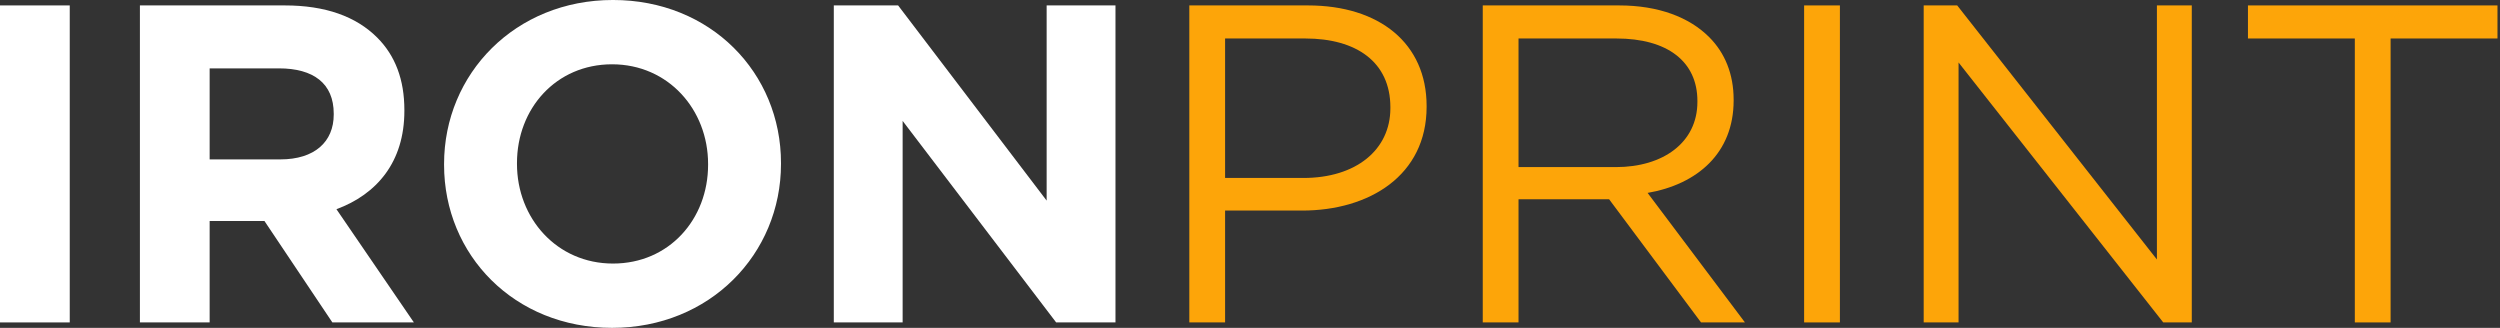
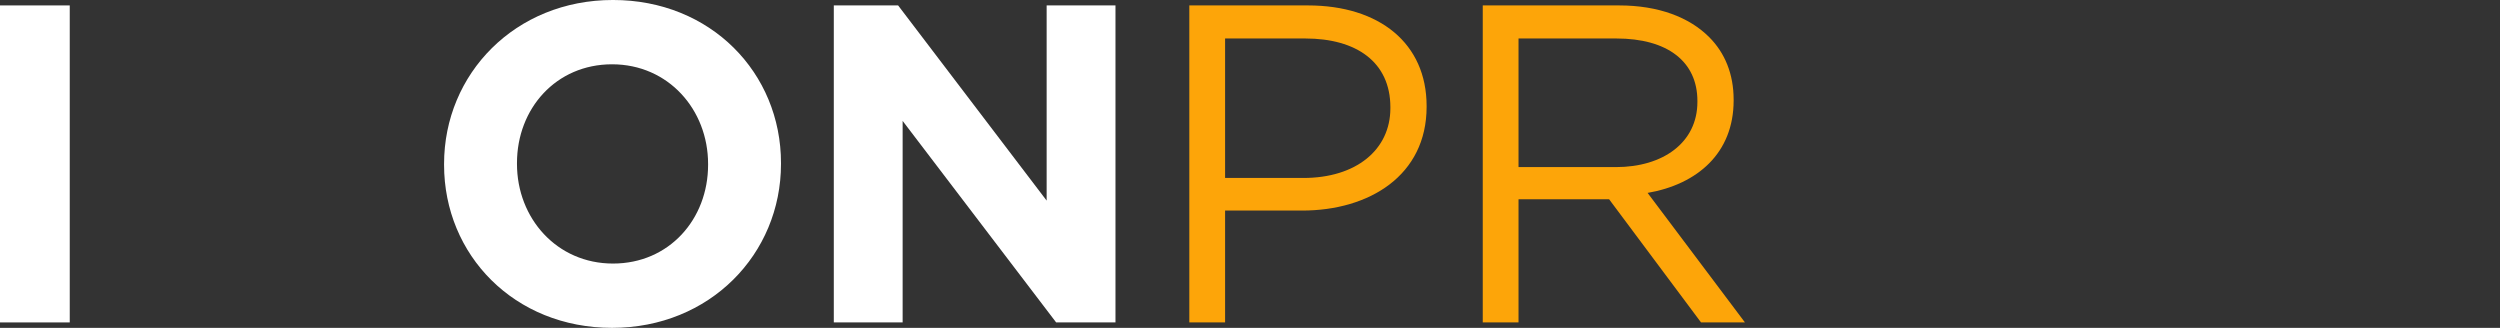
<svg xmlns="http://www.w3.org/2000/svg" width="427" height="56" viewBox="0 0 427 56" fill="none">
  <rect x="0" y="0" width="427" height="56" fill="#333333" stroke="none" />
  <path d="M0 55.07V0.926H11.912V55.07H0Z" fill="white" />
-   <path d="M23.896 55.07V0.926H48.647C55.531 0.926 60.791 2.783 64.426 6.418C67.52 9.512 69.067 13.611 69.067 18.794V18.948C69.067 27.689 64.349 33.18 57.465 35.733L70.691 55.07H56.769L45.166 37.744H35.807V55.07H23.896ZM35.807 27.225H47.874C53.752 27.225 57.001 24.208 57.001 19.567V19.412C57.001 14.23 53.52 11.678 47.642 11.678H35.807V27.225Z" fill="white" />
  <path d="M104.543 55.998C87.836 55.998 75.847 43.545 75.847 28.153V27.998C75.847 12.606 87.991 -0.002 104.698 -0.002C121.405 -0.002 133.394 12.451 133.394 27.843V27.998C133.394 43.39 121.25 55.998 104.543 55.998ZM104.698 45.015C114.289 45.015 120.941 37.434 120.941 28.153V27.998C120.941 18.716 114.134 10.982 104.543 10.982C94.952 10.982 88.3 18.562 88.3 27.843V27.998C88.3 37.28 95.107 45.015 104.698 45.015Z" fill="white" />
  <path d="M142.414 55.07V0.926H153.397L178.767 34.263V0.926H190.524V55.07H180.391L154.17 20.65V55.07H142.414Z" fill="white" />
  <path d="M203.135 55.07V0.926H223.4C235.621 0.926 243.665 7.423 243.665 18.098V18.252C243.665 29.932 233.919 35.965 222.394 35.965H209.245V55.07H203.135ZM209.245 30.396H222.626C231.599 30.396 237.477 25.6 237.477 18.484V18.329C237.477 10.595 231.676 6.573 222.936 6.573H209.245V30.396Z" fill="#FDA509" />
  <path d="M253.254 55.07V0.926H276.536C283.265 0.926 288.525 2.937 291.928 6.341C294.635 9.048 296.105 12.683 296.105 17.015V17.169C296.105 26.142 289.917 31.479 281.409 32.948L298.038 55.07H290.536L274.834 34.031H259.364V55.07H253.254ZM259.364 28.54H275.994C284.038 28.54 289.917 24.363 289.917 17.401V17.247C289.917 10.517 284.812 6.573 276.072 6.573H259.364V28.54Z" fill="#FDA509" />
-   <path d="M308.144 55.07V0.926H314.255V55.07H308.144Z" fill="#FDA509" />
-   <path d="M328.566 55.07V0.926H334.289L368.4 44.319V0.926H374.356V55.07H369.483L334.521 10.672V55.07H328.566Z" fill="#FDA509" />
-   <path d="M402.204 55.07V6.573H383.95V0.926H426.569V6.573H408.314V55.07H402.204Z" fill="#FDA509" />
</svg>